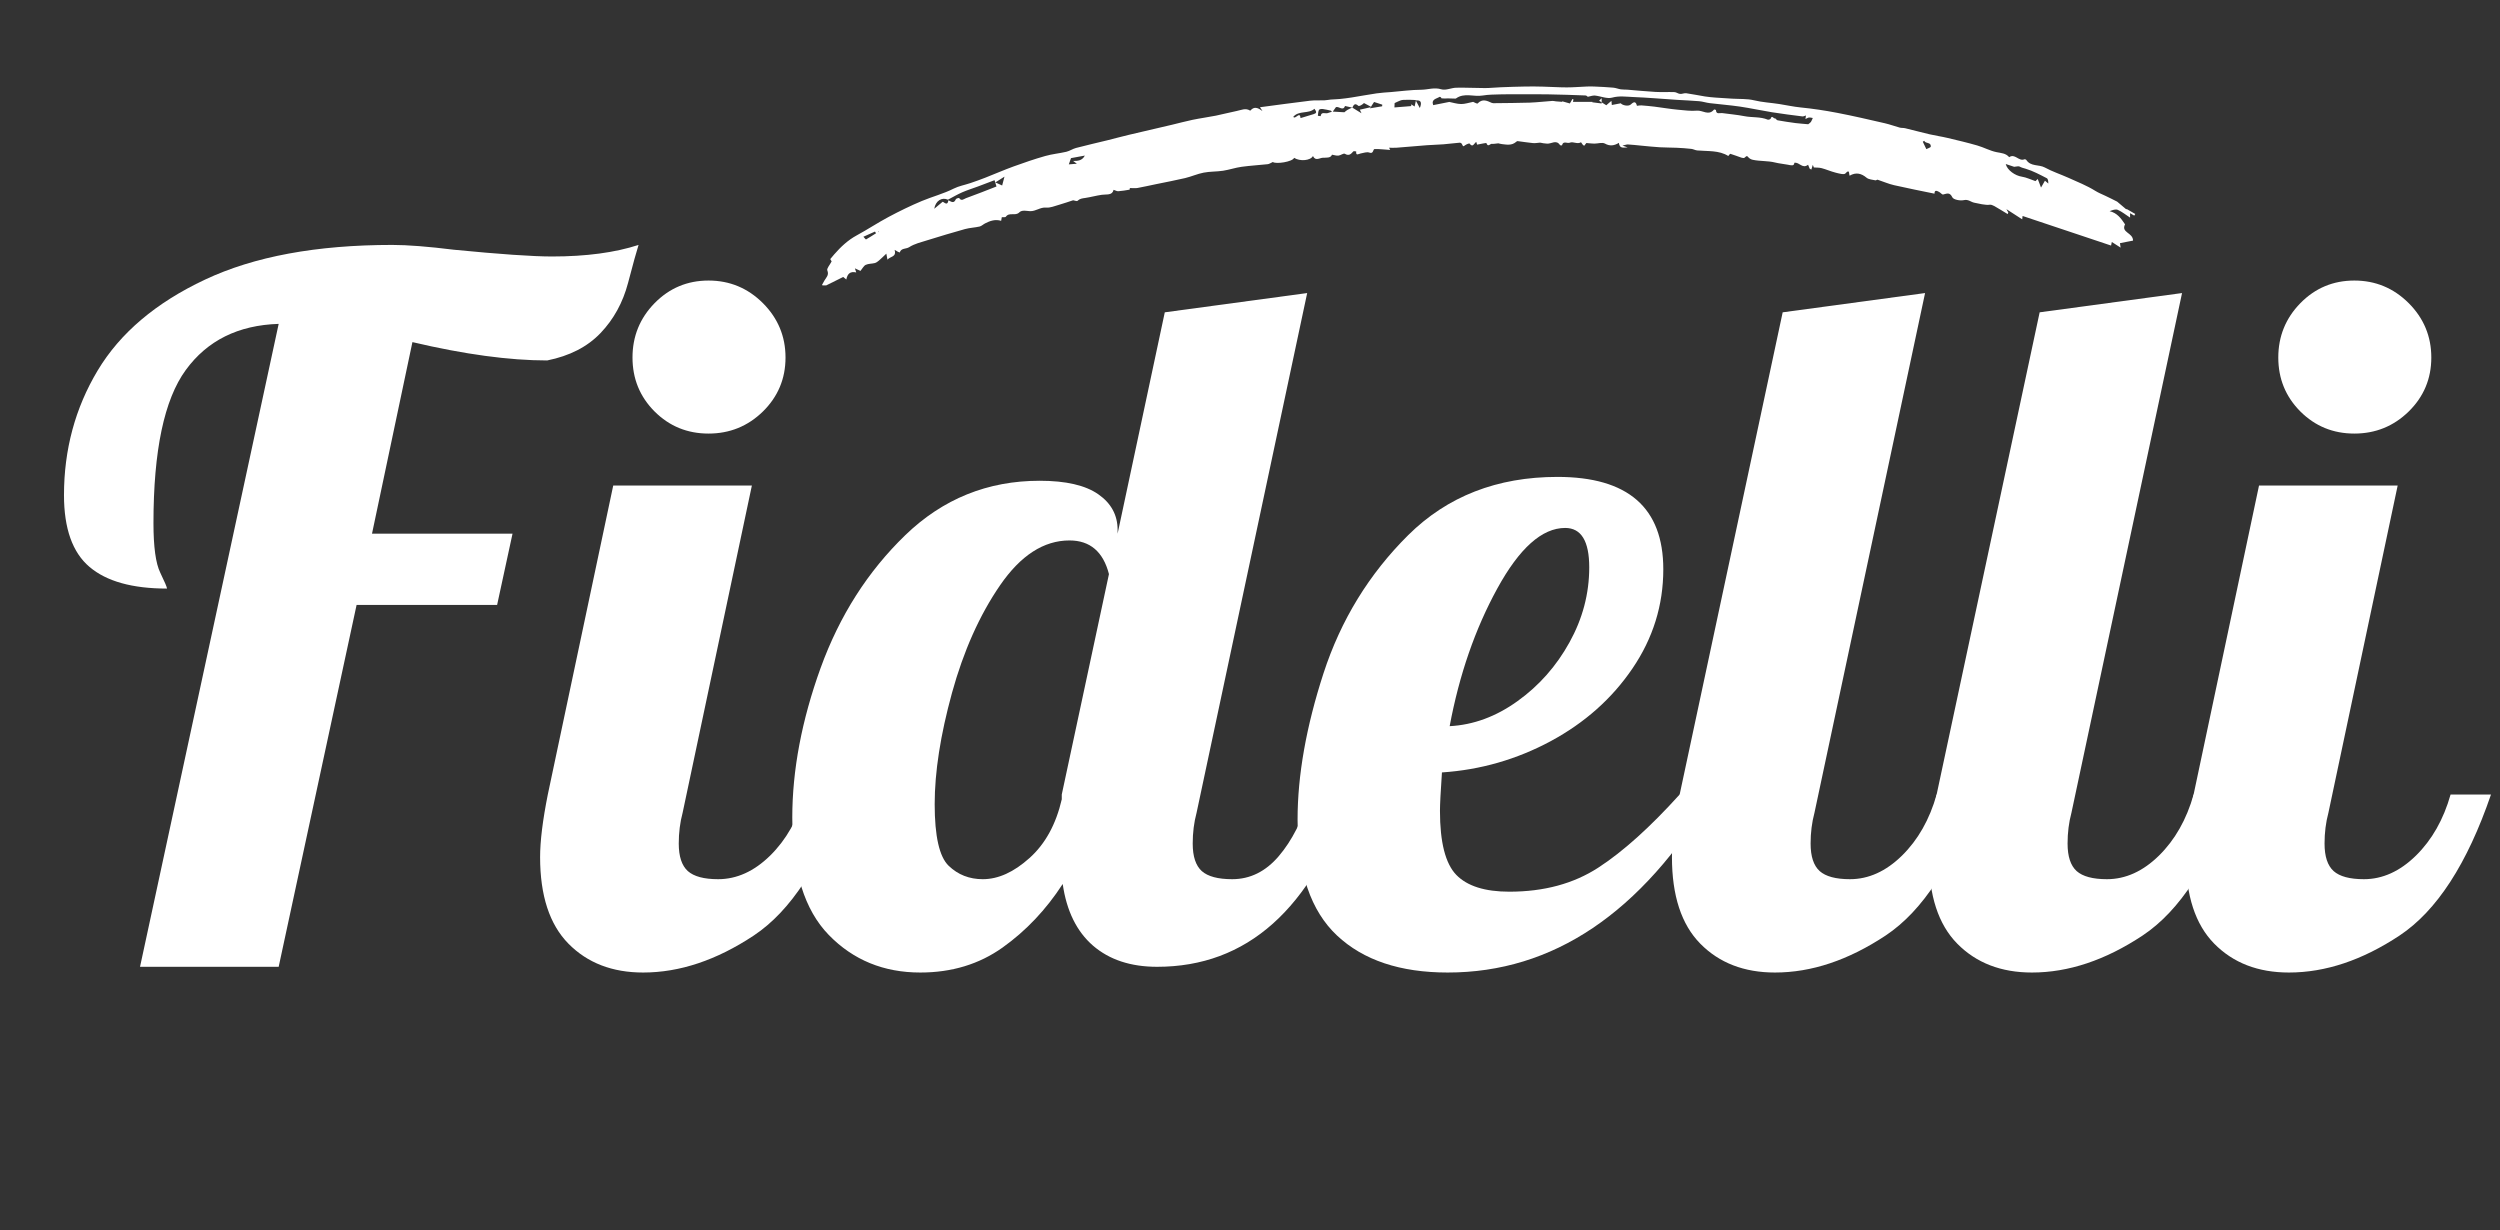
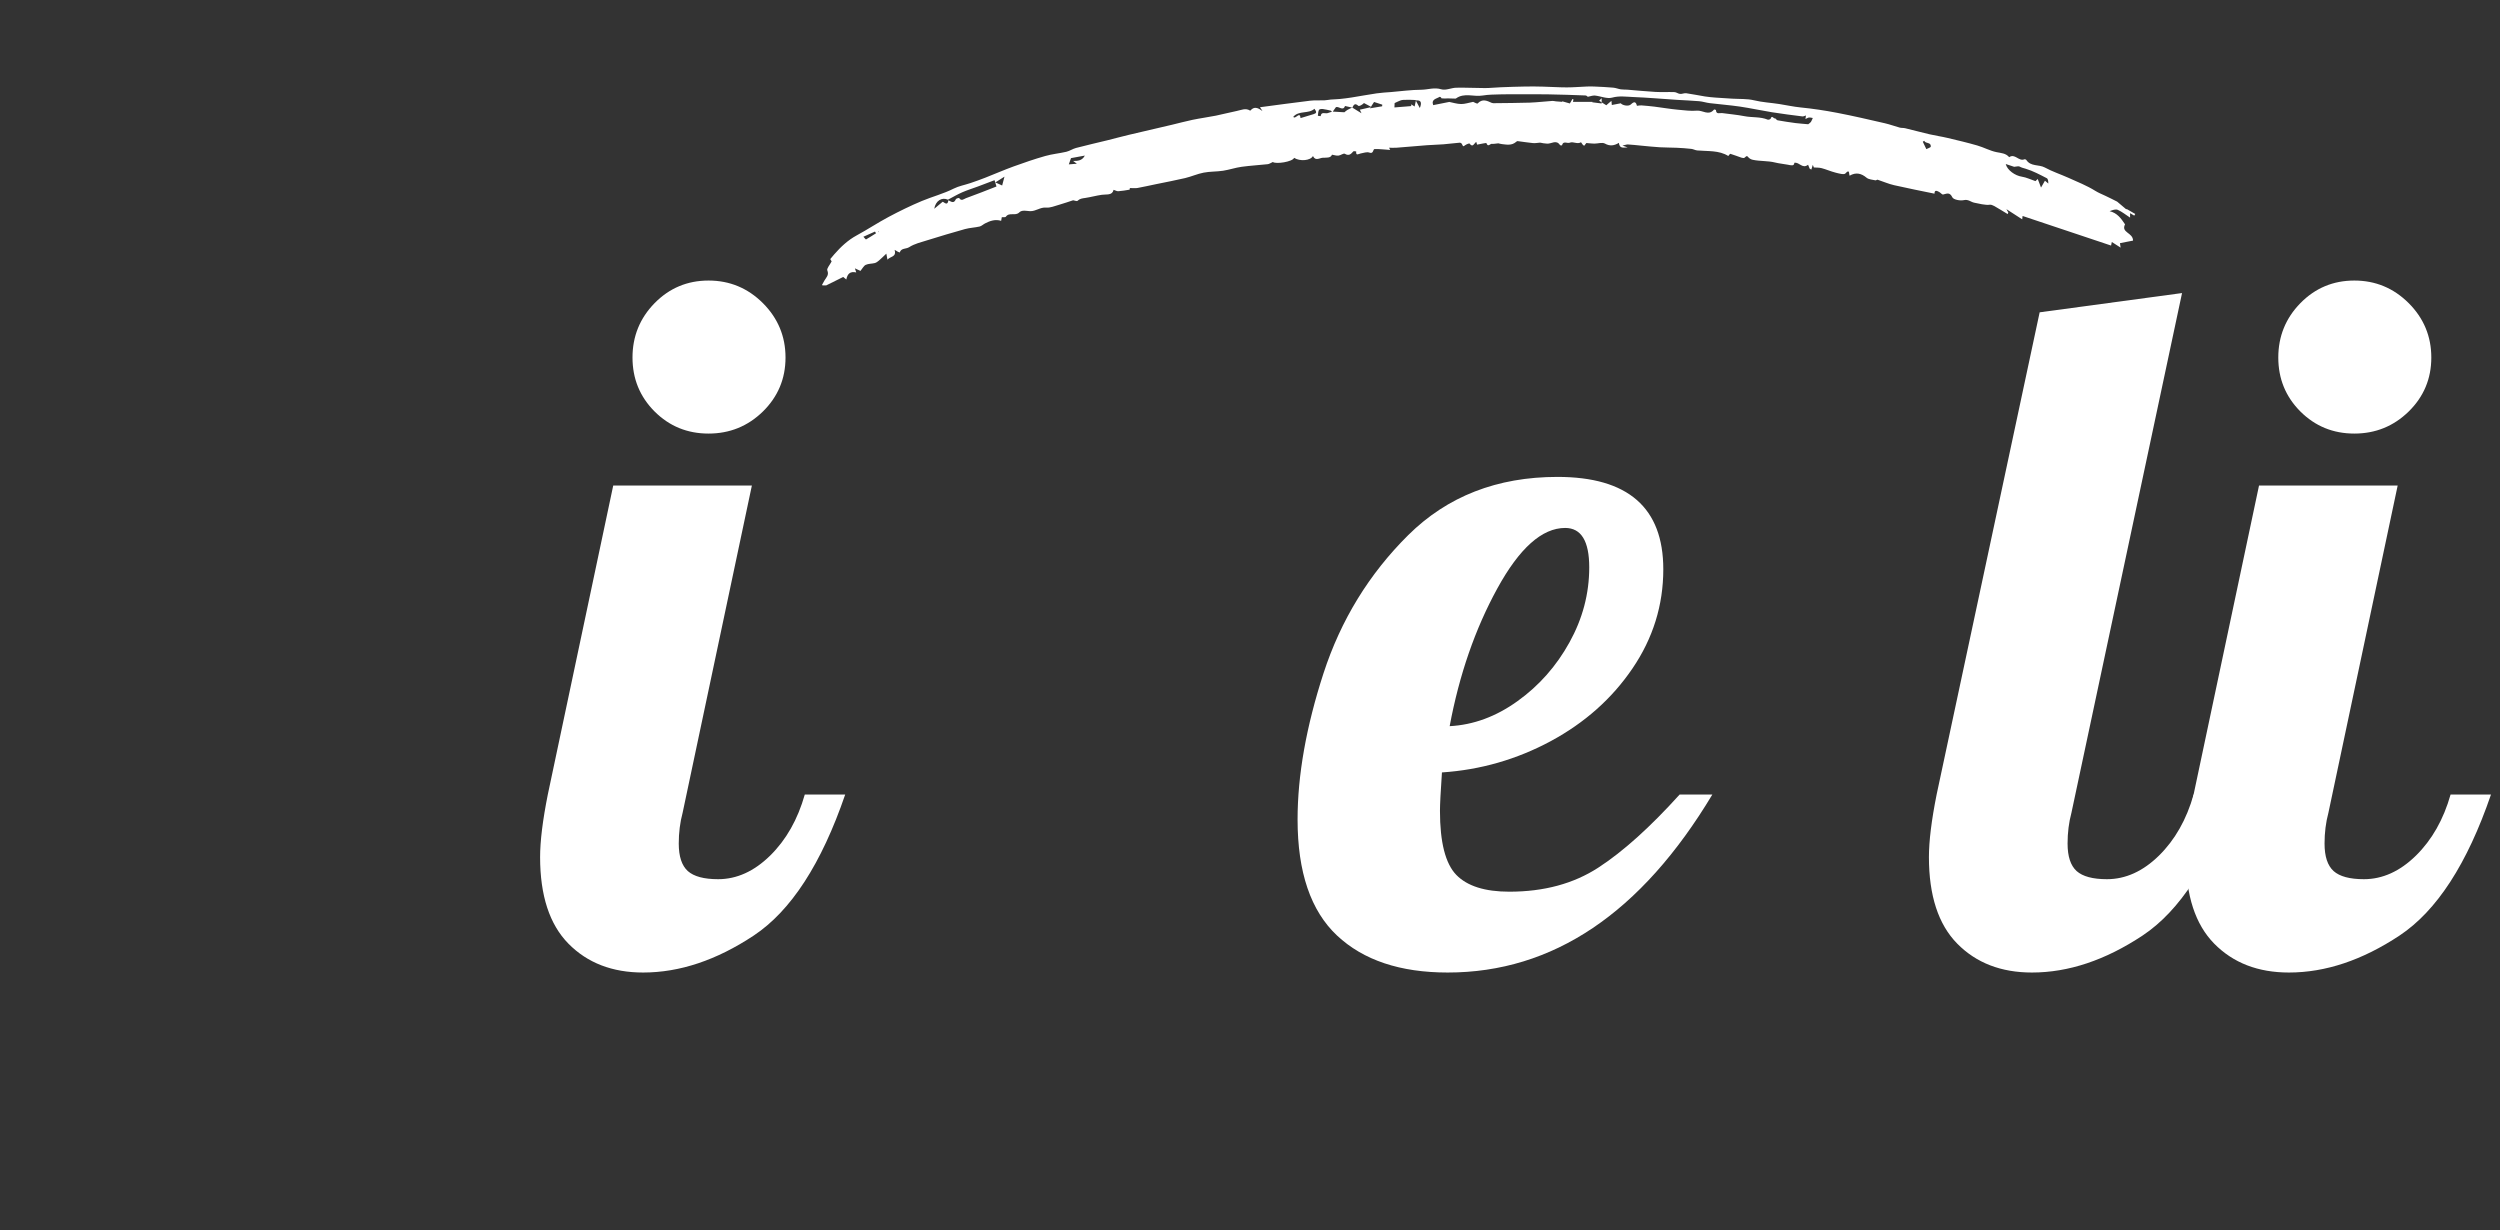
<svg xmlns="http://www.w3.org/2000/svg" width="500" zoomAndPan="magnify" viewBox="0 0 375 184.5" height="246" preserveAspectRatio="xMidYMid meet" version="1.0">
  <rect x="0" y="0" width="375" height="184.5" fill="#333333" stroke="none" />
  <defs>
    <g />
    <clipPath id="091b453748">
      <path d="M 123.312 12.941 L 320.453 12.941 L 320.453 42.812 L 123.312 42.812 Z M 123.312 12.941 " clip-rule="nonzero" />
    </clipPath>
  </defs>
  <g fill="#ffffff" fill-opacity="1">
    <g transform="translate(82.172, 145.02)">
      <g>
        <path d="M 24.109 -79.984 C 20.93 -79.984 18.234 -81.086 16.016 -83.297 C 13.805 -85.516 12.703 -88.211 12.703 -91.391 C 12.703 -94.566 13.805 -97.285 16.016 -99.547 C 18.234 -101.805 20.93 -102.938 24.109 -102.938 C 27.285 -102.938 30.004 -101.805 32.266 -99.547 C 34.523 -97.285 35.656 -94.566 35.656 -91.391 C 35.656 -88.211 34.523 -85.516 32.266 -83.297 C 30.004 -81.086 27.285 -79.984 24.109 -79.984 Z M 14.297 0.859 C 9.672 0.859 5.938 -0.582 3.094 -3.469 C 0.258 -6.352 -1.156 -10.68 -1.156 -16.453 C -1.156 -18.859 -0.77 -21.988 0 -25.844 L 9.812 -72.188 L 30.609 -72.188 L 20.219 -23.094 C 19.832 -21.656 19.641 -20.117 19.641 -18.484 C 19.641 -16.555 20.094 -15.18 21 -14.359 C 21.914 -13.547 23.43 -13.141 25.547 -13.141 C 28.336 -13.141 30.938 -14.316 33.344 -16.672 C 35.75 -19.035 37.484 -22.094 38.547 -25.844 L 44.609 -25.844 C 41.047 -15.445 36.473 -8.395 30.891 -4.688 C 25.305 -0.988 19.773 0.859 14.297 0.859 Z M 14.297 0.859 " />
      </g>
    </g>
  </g>
  <g fill="#ffffff" fill-opacity="1">
    <g transform="translate(120.718, 145.02)">
      <g>
-         <path d="M 17.328 0.859 C 11.836 0.859 7.266 -1.016 3.609 -4.766 C -0.047 -8.516 -1.875 -14.383 -1.875 -22.375 C -1.875 -29.5 -0.457 -36.984 2.375 -44.828 C 5.219 -52.672 9.453 -59.312 15.078 -64.75 C 20.711 -70.188 27.43 -72.906 35.234 -72.906 C 39.172 -72.906 42.102 -72.227 44.031 -70.875 C 45.957 -69.531 46.922 -67.754 46.922 -65.547 L 46.922 -64.969 L 54 -98.172 L 75.359 -101.062 L 58.766 -23.094 C 58.379 -21.656 58.188 -20.117 58.188 -18.484 C 58.188 -16.555 58.641 -15.18 59.547 -14.359 C 60.461 -13.547 61.984 -13.141 64.109 -13.141 C 66.797 -13.141 69.125 -14.289 71.094 -16.594 C 73.07 -18.906 74.641 -21.988 75.797 -25.844 L 81.859 -25.844 C 75.984 -8.613 66.312 0 52.844 0 C 48.895 0 45.691 -1.055 43.234 -3.172 C 40.785 -5.297 39.27 -8.379 38.688 -12.422 C 36.188 -8.566 33.18 -5.391 29.672 -2.891 C 26.16 -0.391 22.047 0.859 17.328 0.859 Z M 26.703 -13.141 C 29.016 -13.141 31.348 -14.195 33.703 -16.312 C 36.066 -18.426 37.68 -21.363 38.547 -25.125 L 38.547 -25.844 L 45.625 -58.906 C 44.758 -62.27 42.785 -63.953 39.703 -63.953 C 35.848 -63.953 32.379 -61.711 29.297 -57.234 C 26.223 -52.766 23.816 -47.379 22.078 -41.078 C 20.348 -34.773 19.484 -29.219 19.484 -24.406 C 19.484 -19.594 20.18 -16.508 21.578 -15.156 C 22.973 -13.812 24.68 -13.141 26.703 -13.141 Z M 26.703 -13.141 " />
-       </g>
+         </g>
    </g>
  </g>
  <g fill="#ffffff" fill-opacity="1">
    <g transform="translate(196.511, 145.02)">
      <g>
        <path d="M 20.641 0.859 C 13.523 0.859 7.992 -0.988 4.047 -4.688 C 0.098 -8.395 -1.875 -14.195 -1.875 -22.094 C -1.875 -28.727 -0.578 -36.039 2.016 -44.031 C 4.617 -52.02 8.852 -58.926 14.719 -64.75 C 20.594 -70.57 28.055 -73.484 37.109 -73.484 C 47.691 -73.484 52.984 -68.863 52.984 -59.625 C 52.984 -54.238 51.441 -49.281 48.359 -44.75 C 45.285 -40.227 41.195 -36.594 36.094 -33.844 C 30.988 -31.102 25.551 -29.539 19.781 -29.156 C 19.582 -26.27 19.484 -24.348 19.484 -23.391 C 19.484 -18.672 20.301 -15.469 21.938 -13.781 C 23.582 -12.102 26.234 -11.266 29.891 -11.266 C 35.086 -11.266 39.535 -12.469 43.234 -14.875 C 46.941 -17.281 51.008 -20.938 55.438 -25.844 L 60.344 -25.844 C 49.664 -8.039 36.43 0.859 20.641 0.859 Z M 20.938 -36.094 C 24.5 -36.281 27.891 -37.531 31.109 -39.844 C 34.336 -42.156 36.938 -45.094 38.906 -48.656 C 40.883 -52.219 41.875 -55.973 41.875 -59.922 C 41.875 -63.859 40.672 -65.828 38.266 -65.828 C 34.797 -65.828 31.398 -62.797 28.078 -56.734 C 24.754 -50.672 22.375 -43.789 20.938 -36.094 Z M 20.938 -36.094 " />
      </g>
    </g>
  </g>
  <g fill="#ffffff" fill-opacity="1">
    <g transform="translate(251.949, 145.02)">
      <g>
-         <path d="M 14.297 0.859 C 9.672 0.859 5.938 -0.582 3.094 -3.469 C 0.258 -6.352 -1.156 -10.68 -1.156 -16.453 C -1.156 -18.859 -0.77 -21.988 0 -25.844 L 15.453 -98.172 L 36.812 -101.062 L 20.219 -23.094 C 19.832 -21.656 19.641 -20.117 19.641 -18.484 C 19.641 -16.555 20.094 -15.18 21 -14.359 C 21.914 -13.547 23.43 -13.141 25.547 -13.141 C 28.336 -13.141 30.938 -14.316 33.344 -16.672 C 35.75 -19.035 37.484 -22.094 38.547 -25.844 L 44.609 -25.844 C 41.047 -15.445 36.473 -8.395 30.891 -4.688 C 25.305 -0.988 19.773 0.859 14.297 0.859 Z M 14.297 0.859 " />
-       </g>
+         </g>
    </g>
  </g>
  <g fill="#ffffff" fill-opacity="1">
    <g transform="translate(290.495, 145.02)">
      <g>
        <path d="M 14.297 0.859 C 9.672 0.859 5.938 -0.582 3.094 -3.469 C 0.258 -6.352 -1.156 -10.68 -1.156 -16.453 C -1.156 -18.859 -0.77 -21.988 0 -25.844 L 15.453 -98.172 L 36.812 -101.062 L 20.219 -23.094 C 19.832 -21.656 19.641 -20.117 19.641 -18.484 C 19.641 -16.555 20.094 -15.18 21 -14.359 C 21.914 -13.547 23.43 -13.141 25.547 -13.141 C 28.336 -13.141 30.938 -14.316 33.344 -16.672 C 35.75 -19.035 37.484 -22.094 38.547 -25.844 L 44.609 -25.844 C 41.047 -15.445 36.473 -8.395 30.891 -4.688 C 25.305 -0.988 19.773 0.859 14.297 0.859 Z M 14.297 0.859 " />
      </g>
    </g>
  </g>
  <g fill="#ffffff" fill-opacity="1">
    <g transform="translate(329.041, 145.02)">
      <g>
        <path d="M 24.109 -79.984 C 20.93 -79.984 18.234 -81.086 16.016 -83.297 C 13.805 -85.516 12.703 -88.211 12.703 -91.391 C 12.703 -94.566 13.805 -97.285 16.016 -99.547 C 18.234 -101.805 20.93 -102.938 24.109 -102.938 C 27.285 -102.938 30.004 -101.805 32.266 -99.547 C 34.523 -97.285 35.656 -94.566 35.656 -91.391 C 35.656 -88.211 34.523 -85.516 32.266 -83.297 C 30.004 -81.086 27.285 -79.984 24.109 -79.984 Z M 14.297 0.859 C 9.672 0.859 5.938 -0.582 3.094 -3.469 C 0.258 -6.352 -1.156 -10.68 -1.156 -16.453 C -1.156 -18.859 -0.77 -21.988 0 -25.844 L 9.812 -72.188 L 30.609 -72.188 L 20.219 -23.094 C 19.832 -21.656 19.641 -20.117 19.641 -18.484 C 19.641 -16.555 20.094 -15.18 21 -14.359 C 21.914 -13.547 23.43 -13.141 25.547 -13.141 C 28.336 -13.141 30.938 -14.316 33.344 -16.672 C 35.75 -19.035 37.484 -22.094 38.547 -25.844 L 44.609 -25.844 C 41.047 -15.445 36.473 -8.395 30.891 -4.688 C 25.305 -0.988 19.773 0.859 14.297 0.859 Z M 14.297 0.859 " />
      </g>
    </g>
  </g>
  <g fill="#ffffff" fill-opacity="1">
    <g transform="translate(8.301, 145.02)">
      <g>
-         <path d="M 33.5 -96.438 C 27.438 -96.25 22.789 -93.941 19.562 -89.516 C 16.332 -85.086 14.719 -77.438 14.719 -66.562 C 14.719 -63 15.055 -60.52 15.734 -59.125 C 16.41 -57.727 16.75 -56.93 16.75 -56.734 C 11.551 -56.734 7.676 -57.816 5.125 -59.984 C 2.57 -62.148 1.297 -65.738 1.297 -70.75 C 1.297 -77.582 2.977 -83.812 6.344 -89.438 C 9.719 -95.07 15.086 -99.617 22.453 -103.078 C 29.816 -106.547 39.176 -108.281 50.531 -108.281 C 52.844 -108.281 55.922 -108.039 59.766 -107.562 C 66.703 -106.883 71.613 -106.547 74.5 -106.547 C 79.602 -106.547 83.93 -107.125 87.484 -108.281 C 87.203 -107.414 86.676 -105.516 85.906 -102.578 C 85.133 -99.641 83.758 -97.133 81.781 -95.062 C 79.812 -93 77.145 -91.629 73.781 -90.953 C 68.094 -90.953 61.352 -91.867 53.562 -93.703 L 47.5 -64.969 L 68.578 -64.969 L 66.266 -54.281 L 45.188 -54.281 L 33.5 0 L 12.703 0 Z M 33.5 -96.438 " />
-       </g>
+         </g>
    </g>
  </g>
  <g clip-path="url(#091b453748)">
    <path fill="#ffffff" d="M 189.348 16.617 C 189.156 16.328 189.094 16.238 188.996 16.086 C 191.543 15.75 194.027 15.406 196.523 15.105 C 197.223 15.02 197.938 15.082 198.648 15.051 C 198.973 15.039 199.297 14.961 199.621 14.934 C 200.074 14.895 200.527 14.895 200.977 14.848 C 201.562 14.789 202.148 14.715 202.727 14.625 C 203.984 14.426 205.238 14.188 206.5 14.004 C 207.207 13.898 207.93 13.867 208.645 13.809 C 210.168 13.68 211.688 13.473 213.211 13.461 C 214.199 13.449 215.148 13.07 216.199 13.395 C 216.863 13.598 217.691 13.172 218.449 13.156 C 219.879 13.125 221.312 13.211 222.746 13.211 C 223.535 13.211 224.328 13.117 225.117 13.09 C 226.32 13.043 227.52 13 228.723 12.98 C 229.633 12.961 230.551 12.969 231.465 12.996 C 232.645 13.023 233.828 13.109 235.008 13.109 C 236.004 13.109 236.996 13.02 237.996 12.98 C 238.379 12.961 238.766 12.961 239.152 12.98 C 240.094 13.023 241.039 13.062 241.977 13.148 C 242.367 13.18 242.738 13.344 243.125 13.402 C 243.43 13.449 243.75 13.426 244.062 13.449 C 245.48 13.562 246.898 13.707 248.316 13.789 C 249.266 13.84 250.219 13.781 251.164 13.816 C 251.449 13.828 251.719 14.059 252.008 14.086 C 252.309 14.117 252.629 13.945 252.922 13.984 C 253.871 14.117 254.805 14.316 255.75 14.469 C 256.285 14.551 256.824 14.602 257.363 14.641 C 258.191 14.703 259.016 14.75 259.84 14.801 C 260.93 14.867 262.055 14.793 263.098 15.043 C 264.363 15.352 265.641 15.41 266.898 15.605 C 267.961 15.773 269.008 16.008 270.094 16.117 C 271.93 16.297 273.766 16.578 275.582 16.926 C 277.977 17.387 280.352 17.941 282.73 18.488 C 283.48 18.66 284.215 18.938 284.961 19.141 C 285.219 19.211 285.508 19.168 285.773 19.234 C 286.996 19.527 288.211 19.859 289.441 20.145 C 290.32 20.352 291.223 20.473 292.105 20.684 C 293.609 21.039 295.113 21.395 296.594 21.824 C 297.57 22.102 298.488 22.621 299.473 22.82 C 300.18 22.965 300.875 22.98 301.379 23.578 C 302.234 22.969 302.82 24.254 303.648 23.898 C 303.727 23.863 303.902 23.926 303.949 23.996 C 304.609 25.012 305.832 24.641 306.723 25.125 C 307.848 25.738 309.082 26.141 310.258 26.668 C 311.621 27.285 313.035 27.84 314.297 28.629 C 314.781 28.93 315.27 29.117 315.762 29.352 C 316.375 29.633 316.973 29.945 317.574 30.246 C 317.625 30.27 318.82 31.309 318.891 31.359 C 318.934 31.391 319.02 31.359 319.07 31.391 C 319.477 31.621 319.883 31.859 320.289 32.094 C 320.238 32.176 320.188 32.266 320.137 32.348 C 319.949 32.238 319.762 32.125 319.512 31.977 L 319.512 32.641 C 318.832 32.195 318.289 31.754 317.672 31.48 C 317.352 31.34 316.898 31.5 316.441 31.676 C 317.566 31.938 318.156 32.746 318.758 33.652 C 318.105 34.906 319.961 34.883 319.957 36.09 C 319.398 36.195 318.723 36.328 317.996 36.473 C 318.008 36.555 318.035 36.746 318.09 37.141 C 317.582 36.812 317.203 36.574 316.773 36.297 C 316.727 36.52 316.688 36.703 316.66 36.832 C 312.25 35.359 307.832 33.883 303.387 32.395 C 303.375 32.508 303.359 32.648 303.332 32.902 C 302.566 32.41 301.855 31.953 300.961 31.371 C 301.125 31.668 301.188 31.785 301.25 31.898 C 301.215 31.969 301.18 32.035 301.145 32.109 C 300.48 31.707 299.828 31.293 299.148 30.91 C 298.934 30.793 298.645 30.668 298.426 30.711 C 297.918 30.812 296.664 30.52 296.125 30.402 C 295.617 30.297 295.238 29.863 294.578 30.02 C 294.039 30.148 293.027 29.953 292.855 29.602 C 292.457 28.781 292.035 29.047 291.469 29.176 C 291.309 29.211 291.086 28.906 290.875 28.793 C 290.539 28.617 290.168 28.438 290.176 29.051 C 288.164 28.633 286.129 28.242 284.109 27.777 C 283.27 27.586 282.465 27.223 281.641 26.957 C 281.551 26.93 281.414 27.078 281.316 27.051 C 280.859 26.945 280.316 26.93 279.984 26.656 C 279.184 25.992 278.391 25.805 277.441 26.355 C 277.316 26.047 277.477 25.281 276.809 26.02 C 276.609 26.242 275.84 26.023 275.359 25.902 C 274.645 25.723 273.965 25.418 273.258 25.227 C 272.879 25.125 272.473 25.148 272.078 25.121 C 272.027 24.988 271.977 24.859 271.922 24.727 C 271.848 24.961 271.773 25.203 271.699 25.438 L 271.449 25.297 C 271.367 25.094 271.285 24.895 271.211 24.711 C 270.355 25.387 269.918 24.285 269.152 24.418 C 269.129 24.957 268.648 24.797 268.176 24.707 C 267.543 24.582 266.898 24.535 266.273 24.379 C 265.164 24.102 264.016 24.207 262.91 23.969 C 262.691 23.922 262.453 23.801 262.301 23.641 C 262.012 23.336 262.055 23.332 261.684 23.656 C 261.594 23.738 261.352 23.691 261.203 23.645 C 260.652 23.461 260.117 23.242 259.559 23.074 C 259.5 23.051 259.363 23.266 259.242 23.398 C 257.848 22.523 256.188 22.711 254.582 22.566 C 254.281 22.539 253.996 22.363 253.699 22.332 C 252.957 22.25 252.215 22.195 251.473 22.164 C 250.633 22.125 249.793 22.141 248.961 22.09 C 248.023 22.035 247.09 21.93 246.156 21.844 C 245.504 21.781 244.852 21.707 244.199 21.668 C 244.008 21.656 243.809 21.738 243.367 21.832 C 243.75 21.973 243.887 22.023 244.141 22.113 C 243.512 22.137 242.934 22.328 242.832 21.43 C 242.125 21.855 241.488 21.957 240.734 21.535 C 240.332 21.316 239.691 21.543 239.16 21.543 C 238.824 21.543 238.492 21.496 237.953 21.453 C 237.938 21.477 237.789 21.664 237.629 21.867 C 237.559 21.816 237.477 21.781 237.43 21.727 C 237.324 21.598 237.16 21.336 237.152 21.34 C 236.59 21.684 235.961 21.184 235.488 21.398 C 235.098 21.574 234.469 21.051 234.301 21.801 C 234.301 21.812 234.035 21.824 234 21.762 C 233.441 20.902 232.723 21.586 232.078 21.547 C 231.711 21.523 231.348 21.477 231.016 21.395 C 230.652 21.422 230.277 21.5 229.922 21.461 C 229.16 21.391 228.406 21.258 227.645 21.168 C 227.562 21.16 227.457 21.246 227.379 21.312 C 226.75 21.84 226.027 21.703 225.309 21.617 C 225.113 21.594 224.918 21.539 224.742 21.5 C 224.348 21.535 224.055 21.605 223.77 21.574 C 223.523 21.551 223.203 22.129 222.969 21.48 C 222.938 21.395 222.105 21.605 221.562 21.695 C 221.562 21.695 221.508 21.512 221.438 21.277 C 221.105 21.512 220.926 22.203 220.434 21.531 C 220.395 21.48 219.984 21.633 219.801 21.762 C 219.461 22.004 219.488 22.02 219.281 21.59 C 219.234 21.496 219.066 21.395 218.969 21.402 C 218.152 21.473 217.336 21.578 216.516 21.645 C 215.703 21.707 214.883 21.723 214.07 21.781 C 212.547 21.898 211.02 22.039 209.496 22.156 C 209.125 22.184 208.754 22.16 208.359 22.16 C 208.418 22.273 208.5 22.434 208.531 22.492 C 207.75 22.441 206.973 22.344 206.199 22.355 C 205.914 22.359 206.066 23.141 205.395 22.887 C 205.027 22.746 204.523 22.949 204.086 23.023 C 203.777 23.082 203.363 23.434 203.43 22.715 C 203.281 22.711 203.062 22.641 203 22.711 C 202.645 23.109 202.348 23.441 201.723 23.066 C 201.531 22.953 201.098 23.309 200.762 23.344 C 200.473 23.375 200.172 23.266 199.797 23.203 C 199.617 23.723 198.984 23.641 198.445 23.66 C 197.938 23.68 197.316 24.211 196.945 23.402 C 196.586 24.09 195 24.246 194.117 23.676 C 193.891 24.273 191.383 24.652 190.926 24.301 C 190.602 24.445 190.383 24.605 190.152 24.629 C 188.852 24.773 187.539 24.84 186.242 25.02 C 185.305 25.148 184.391 25.469 183.449 25.613 C 182.492 25.758 181.504 25.711 180.555 25.895 C 179.609 26.074 178.711 26.488 177.773 26.711 C 176.336 27.051 174.879 27.32 173.426 27.621 C 172.492 27.812 171.559 28.027 170.617 28.199 C 170.273 28.258 169.902 28.207 169.473 28.207 C 169.473 28.199 169.473 28.441 169.43 28.449 C 168.871 28.551 168.312 28.641 167.746 28.684 C 167.543 28.699 167.324 28.566 167.039 28.473 C 166.84 29.355 165.988 29.113 165.27 29.219 C 164.43 29.34 163.613 29.57 162.777 29.695 C 162.348 29.754 161.965 29.793 161.625 30.125 C 161.52 30.223 161.172 30.07 160.973 30.039 C 160.281 30.262 159.57 30.516 158.844 30.723 C 158.207 30.902 157.535 31.195 156.91 31.141 C 156.035 31.055 155.398 31.703 154.504 31.676 C 154.059 31.664 153.305 31.434 152.891 31.859 C 152.312 32.461 151.383 31.773 150.875 32.516 C 150.801 32.621 150.488 32.562 150.27 32.582 C 150.238 32.762 150.207 32.945 150.172 33.125 C 149.285 32.852 148.512 33.125 147.758 33.512 C 147.484 33.652 147.238 33.906 146.949 33.977 C 146.223 34.145 145.461 34.164 144.742 34.363 C 142.867 34.883 140.996 35.449 139.133 36.027 C 138.191 36.324 137.18 36.555 136.371 37.078 C 135.914 37.375 135.168 37.18 134.965 37.875 C 134.883 37.844 134.789 37.824 134.715 37.781 C 134.566 37.707 134.426 37.617 134.191 37.477 C 134.512 38.582 133.539 38.434 133.121 38.949 C 133.055 38.621 133.02 38.414 132.949 38.047 C 132.523 38.445 132.195 38.781 131.84 39.082 C 131.66 39.238 131.449 39.395 131.227 39.457 C 130.777 39.574 130.27 39.535 129.863 39.727 C 129.559 39.867 129.375 40.27 129.07 40.637 C 128.938 40.578 128.656 40.445 128.234 40.25 C 128.336 40.566 128.387 40.73 128.434 40.867 C 127.551 40.668 127.121 41.035 126.945 41.926 C 126.746 41.758 126.586 41.621 126.484 41.543 C 125.516 42.023 124.527 42.516 123.543 43.004 C 123.465 42.91 123.383 42.824 123.305 42.73 C 123.426 42.508 123.547 42.281 123.676 42.062 C 123.945 41.605 124.383 41.266 124.098 40.562 C 123.98 40.277 124.473 39.746 124.746 39.211 C 124.727 39.184 124.609 38.98 124.539 38.863 C 124.777 38.578 124.949 38.363 125.129 38.16 C 126.109 37.039 127.172 36.031 128.504 35.309 C 130.125 34.43 131.664 33.406 133.285 32.543 C 134.918 31.672 136.582 30.859 138.289 30.145 C 139.859 29.488 141.523 29.066 143.059 28.289 C 143.828 27.902 144.715 27.75 145.539 27.469 C 146.293 27.215 147.043 26.949 147.777 26.66 C 149.203 26.102 150.605 25.488 152.043 24.965 C 153.605 24.398 155.184 23.855 156.785 23.402 C 157.816 23.105 158.906 23.012 159.953 22.766 C 160.453 22.648 160.906 22.324 161.402 22.195 C 162.969 21.781 164.551 21.426 166.121 21.039 C 167.199 20.773 168.262 20.477 169.34 20.223 C 171.496 19.711 173.664 19.215 175.824 18.707 C 176.844 18.469 177.848 18.188 178.867 17.977 C 180.035 17.734 181.215 17.578 182.383 17.348 C 183.434 17.137 184.465 16.852 185.516 16.645 C 186.168 16.52 186.832 16.156 187.508 16.586 C 187.52 16.594 187.566 16.586 187.578 16.57 C 188.07 15.988 188.613 16.086 189.324 16.633 Z M 202.832 16.133 C 203.23 16.379 203.625 16.621 204.223 16.988 C 204.055 16.621 203.992 16.484 203.977 16.453 C 204.516 16.328 205.008 16.219 205.723 16.055 C 205.215 15.781 204.906 15.617 204.598 15.457 C 204.309 15.742 203.871 15.98 203.746 15.871 C 203.211 15.383 203.047 15.758 202.848 16.148 C 202.488 16.066 202.133 15.984 201.758 15.898 C 201.453 16.703 200.883 15.941 200.398 16.062 C 200.289 16.215 200.152 16.41 199.914 16.742 C 200.594 16.777 201.168 16.809 201.656 16.84 C 201.82 16.711 201.957 16.578 202.113 16.488 C 202.344 16.355 202.594 16.25 202.836 16.129 Z M 142.262 30.035 C 142.664 30.242 143.078 30.605 143.379 29.879 C 143.426 29.762 143.852 29.668 143.875 29.703 C 144.207 30.242 144.605 29.832 144.887 29.73 C 146.426 29.18 147.941 28.566 149.473 27.973 C 149.379 27.676 149.285 27.355 149.184 27.027 C 148.332 27.352 147.5 27.676 146.66 27.984 C 145.887 28.273 145.09 28.512 144.328 28.848 C 143.594 29.168 142.902 29.582 142.191 29.953 C 141.293 29.543 140.344 30.094 140.137 31.316 C 140.582 30.945 140.926 30.66 141.391 30.27 C 141.559 30.242 142.117 31.012 142.262 30.039 Z M 270.887 17.324 C 270.703 17.375 270.52 17.484 270.355 17.461 C 268.832 17.27 267.309 17.078 265.789 16.836 C 264.188 16.578 262.598 16.227 260.992 15.988 C 259.496 15.77 257.977 15.656 256.473 15.473 C 255.934 15.41 255.406 15.227 254.867 15.18 C 253.766 15.086 252.656 15.047 251.551 14.977 C 249.348 14.832 247.148 14.641 244.941 14.551 C 243.906 14.512 242.891 14.348 241.809 14.645 C 241.043 14.855 240.105 14.422 239.238 14.332 C 238.91 14.301 238.562 14.445 238.168 14.52 C 238.156 14.512 238 14.328 237.836 14.32 C 235.961 14.246 234.082 14.184 232.207 14.152 C 230.75 14.125 229.289 14.141 227.832 14.141 C 226.895 14.141 225.961 14.129 225.027 14.156 C 224.148 14.184 223.262 14.18 222.398 14.328 C 221.07 14.559 219.641 13.855 218.387 14.773 C 218.332 14.812 218.227 14.785 218.148 14.785 C 217.812 14.777 217.477 14.762 217.141 14.758 C 217.008 14.758 216.875 14.781 216.738 14.777 C 216.566 14.777 216.391 14.762 216.219 14.75 C 216.219 14.648 216.008 14.48 215.938 14.527 C 215.48 14.828 214.648 14.863 214.98 15.77 C 215.77 15.613 216.551 15.457 217.395 15.289 C 217.902 15.387 218.531 15.594 219.164 15.605 C 219.73 15.613 220.297 15.41 220.969 15.277 C 221.113 15.332 221.57 15.605 221.645 15.52 C 222.348 14.77 223.035 15.098 223.758 15.43 C 223.879 15.488 224.043 15.48 224.191 15.477 C 225.945 15.453 227.703 15.453 229.457 15.395 C 230.594 15.352 231.727 15.215 232.867 15.137 C 233.035 15.125 233.203 15.188 233.375 15.203 C 233.695 15.234 234.016 15.254 234.34 15.277 L 234.32 15.191 C 234.742 15.312 235.168 15.434 235.48 15.52 C 235.656 15.215 235.766 15.031 235.871 14.848 L 236.02 14.918 C 235.984 15.082 235.953 15.242 235.945 15.277 L 238.879 15.277 C 238.867 15.301 238.855 15.32 238.84 15.344 C 239.293 15.402 239.742 15.457 240.246 15.52 L 240.246 14.727 C 240.121 14.855 239.996 14.984 239.871 15.113 C 240.227 15.336 240.59 15.562 240.945 15.789 C 241.02 15.727 241.094 15.656 241.168 15.594 C 241.332 15.453 241.496 15.312 241.715 15.129 C 241.738 15.359 241.754 15.535 241.773 15.75 C 242.219 15.664 242.625 15.586 243.121 15.492 C 243.32 15.789 244.27 16.02 244.645 15.652 C 245.133 15.176 245.395 15.258 245.539 15.871 C 245.793 15.844 246.012 15.797 246.219 15.809 C 246.867 15.855 247.516 15.922 248.164 15.996 C 248.773 16.07 249.383 16.168 249.988 16.25 C 250.539 16.32 251.082 16.41 251.637 16.453 C 252.605 16.531 253.59 16.691 254.547 16.598 C 255.395 16.52 256.312 17.414 257.102 16.438 C 257.129 16.402 257.391 16.473 257.391 16.5 C 257.422 17.219 257.965 16.914 258.312 16.961 C 259.422 17.117 260.547 17.207 261.645 17.422 C 262.812 17.656 264.035 17.48 265.168 17.949 C 265.281 17.992 265.57 17.887 265.602 17.793 C 265.793 17.203 266.039 17.836 266.258 17.758 C 266.336 17.73 266.484 18.02 266.625 18.043 C 267.523 18.203 268.43 18.344 269.332 18.461 C 269.992 18.543 270.66 18.582 271.234 18.637 C 271.391 18.504 271.547 18.418 271.637 18.293 C 271.754 18.113 271.828 17.898 271.918 17.699 C 271.727 17.672 271.535 17.609 271.348 17.629 C 271.199 17.641 271.055 17.746 270.816 17.852 C 270.852 17.633 270.871 17.488 270.895 17.309 Z M 305.316 27.172 C 305.352 27.141 305.504 26.996 305.656 26.848 C 305.727 27.027 305.805 27.211 305.871 27.391 C 305.961 27.625 306.047 27.855 306.152 28.137 C 306.508 27.508 306.648 27.266 306.742 27.105 C 306.93 27.266 307.086 27.402 307.246 27.531 C 307.254 27.195 307.207 26.828 307.016 26.73 C 305.984 26.199 304.953 25.641 303.848 25.309 C 303.531 25.219 303.227 25.148 302.926 24.98 C 302.773 24.895 302.516 24.988 302.121 25.02 C 301.852 24.93 301.359 24.766 300.859 24.602 C 301.086 25.523 302.25 26.352 303.301 26.508 C 303.949 26.605 304.566 26.918 305.316 27.168 Z M 209.195 15.453 C 209.195 15.523 209.18 15.812 209.164 16.117 C 210.07 16.047 210.879 15.977 211.684 15.914 C 211.684 15.824 211.684 15.738 211.684 15.652 C 211.836 15.75 211.988 15.844 212.191 15.973 C 212.246 15.738 212.281 15.562 212.383 15.102 C 212.625 15.559 212.773 15.828 212.973 16.203 C 213.309 15.387 213.137 15.004 212.465 15.062 C 212.398 15.066 212.324 15.004 212.254 15 C 211.961 14.98 211.668 14.969 211.375 14.965 C 211.086 14.965 210.789 14.965 210.496 14.984 C 210.34 14.992 210.18 15.023 210.035 15.082 C 209.812 15.164 209.598 15.273 209.199 15.457 Z M 195.078 17.715 C 195.75 17.512 196.406 17.32 197.055 17.117 C 197.504 16.977 197.531 16.812 197.168 16.316 C 196.277 17.129 194.828 16.527 193.988 17.527 C 194.324 17.977 194.98 16.605 195.078 17.715 Z M 160.648 23.719 C 160.547 24.012 160.445 24.297 160.324 24.656 C 160.656 24.629 161.008 24.602 161.531 24.559 C 161.211 24.324 161.086 24.234 160.965 24.145 C 161.684 24.145 162.309 24.113 162.73 23.336 C 161.945 23.48 161.281 23.602 160.648 23.719 Z M 199.785 16.754 C 199.738 16.703 199.684 16.648 199.637 16.602 C 199.234 16.516 198.832 16.398 198.418 16.352 C 198.227 16.324 197.898 16.375 197.844 16.488 C 197.719 16.746 197.727 17.07 197.68 17.367 L 198.098 17.426 C 198.188 16.699 198.762 17.074 199.125 16.973 C 199.344 16.914 199.562 16.836 199.781 16.762 Z M 288.633 21.117 C 288.559 21.168 288.492 21.215 288.418 21.258 C 288.594 21.625 288.773 22 288.949 22.367 C 289.18 22.242 289.609 22.129 289.617 21.988 C 289.668 21.27 288.828 21.598 288.633 21.117 Z M 205.5 16.246 C 206.262 16.121 206.793 16.035 207.32 15.945 C 207.328 15.867 207.336 15.781 207.344 15.699 C 206.941 15.57 206.531 15.434 206.109 15.297 C 205.949 15.547 205.805 15.77 205.496 16.246 Z M 149.305 27.363 C 149.711 27.547 150.016 27.684 150.324 27.824 C 150.43 27.434 150.52 27.086 150.672 26.496 C 150.094 26.863 149.746 27.086 149.305 27.363 Z M 131.402 34.992 C 131.352 34.906 131.305 34.82 131.25 34.734 C 130.688 34.988 130.121 35.238 129.508 35.512 C 129.719 35.738 129.867 35.934 129.895 35.922 C 130.406 35.625 130.902 35.309 131.402 34.992 Z M 131.793 34.711 C 131.793 34.711 131.734 34.746 131.734 34.77 C 131.734 34.789 131.766 34.809 131.785 34.828 C 131.805 34.809 131.84 34.793 131.84 34.773 C 131.84 34.75 131.809 34.73 131.793 34.711 Z M 131.793 34.711 " fill-opacity="1" fill-rule="nonzero" />
  </g>
</svg>